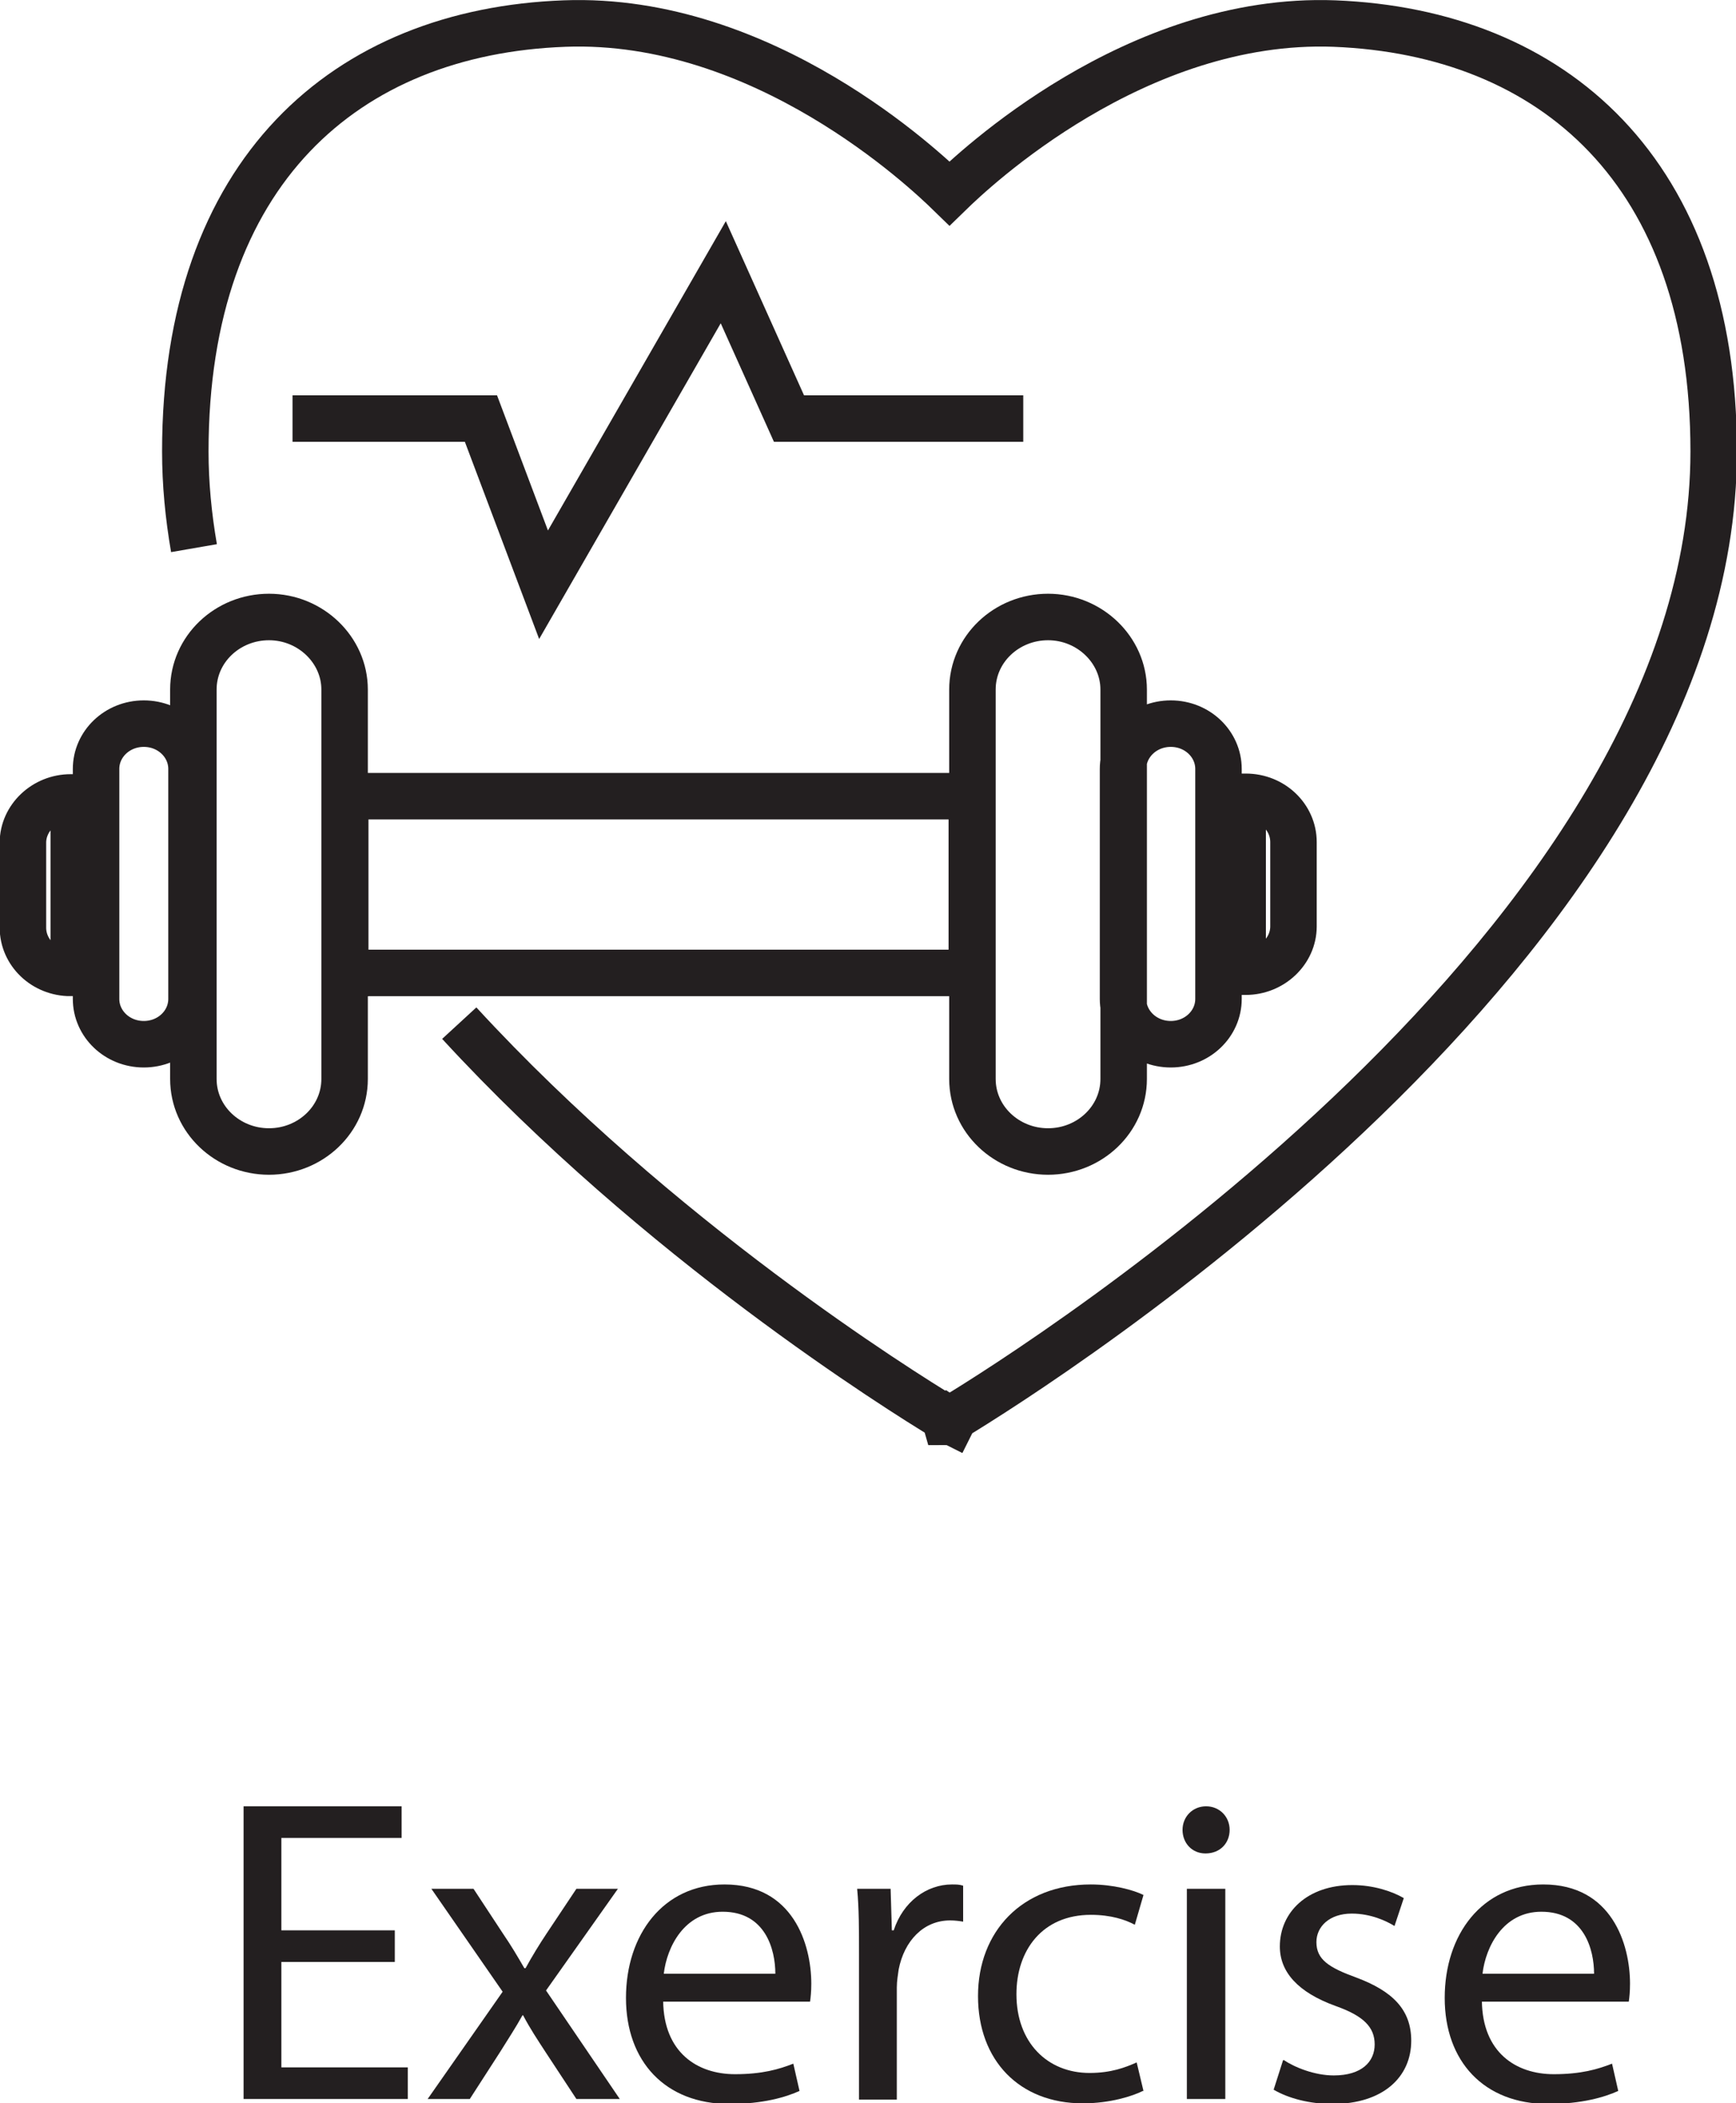
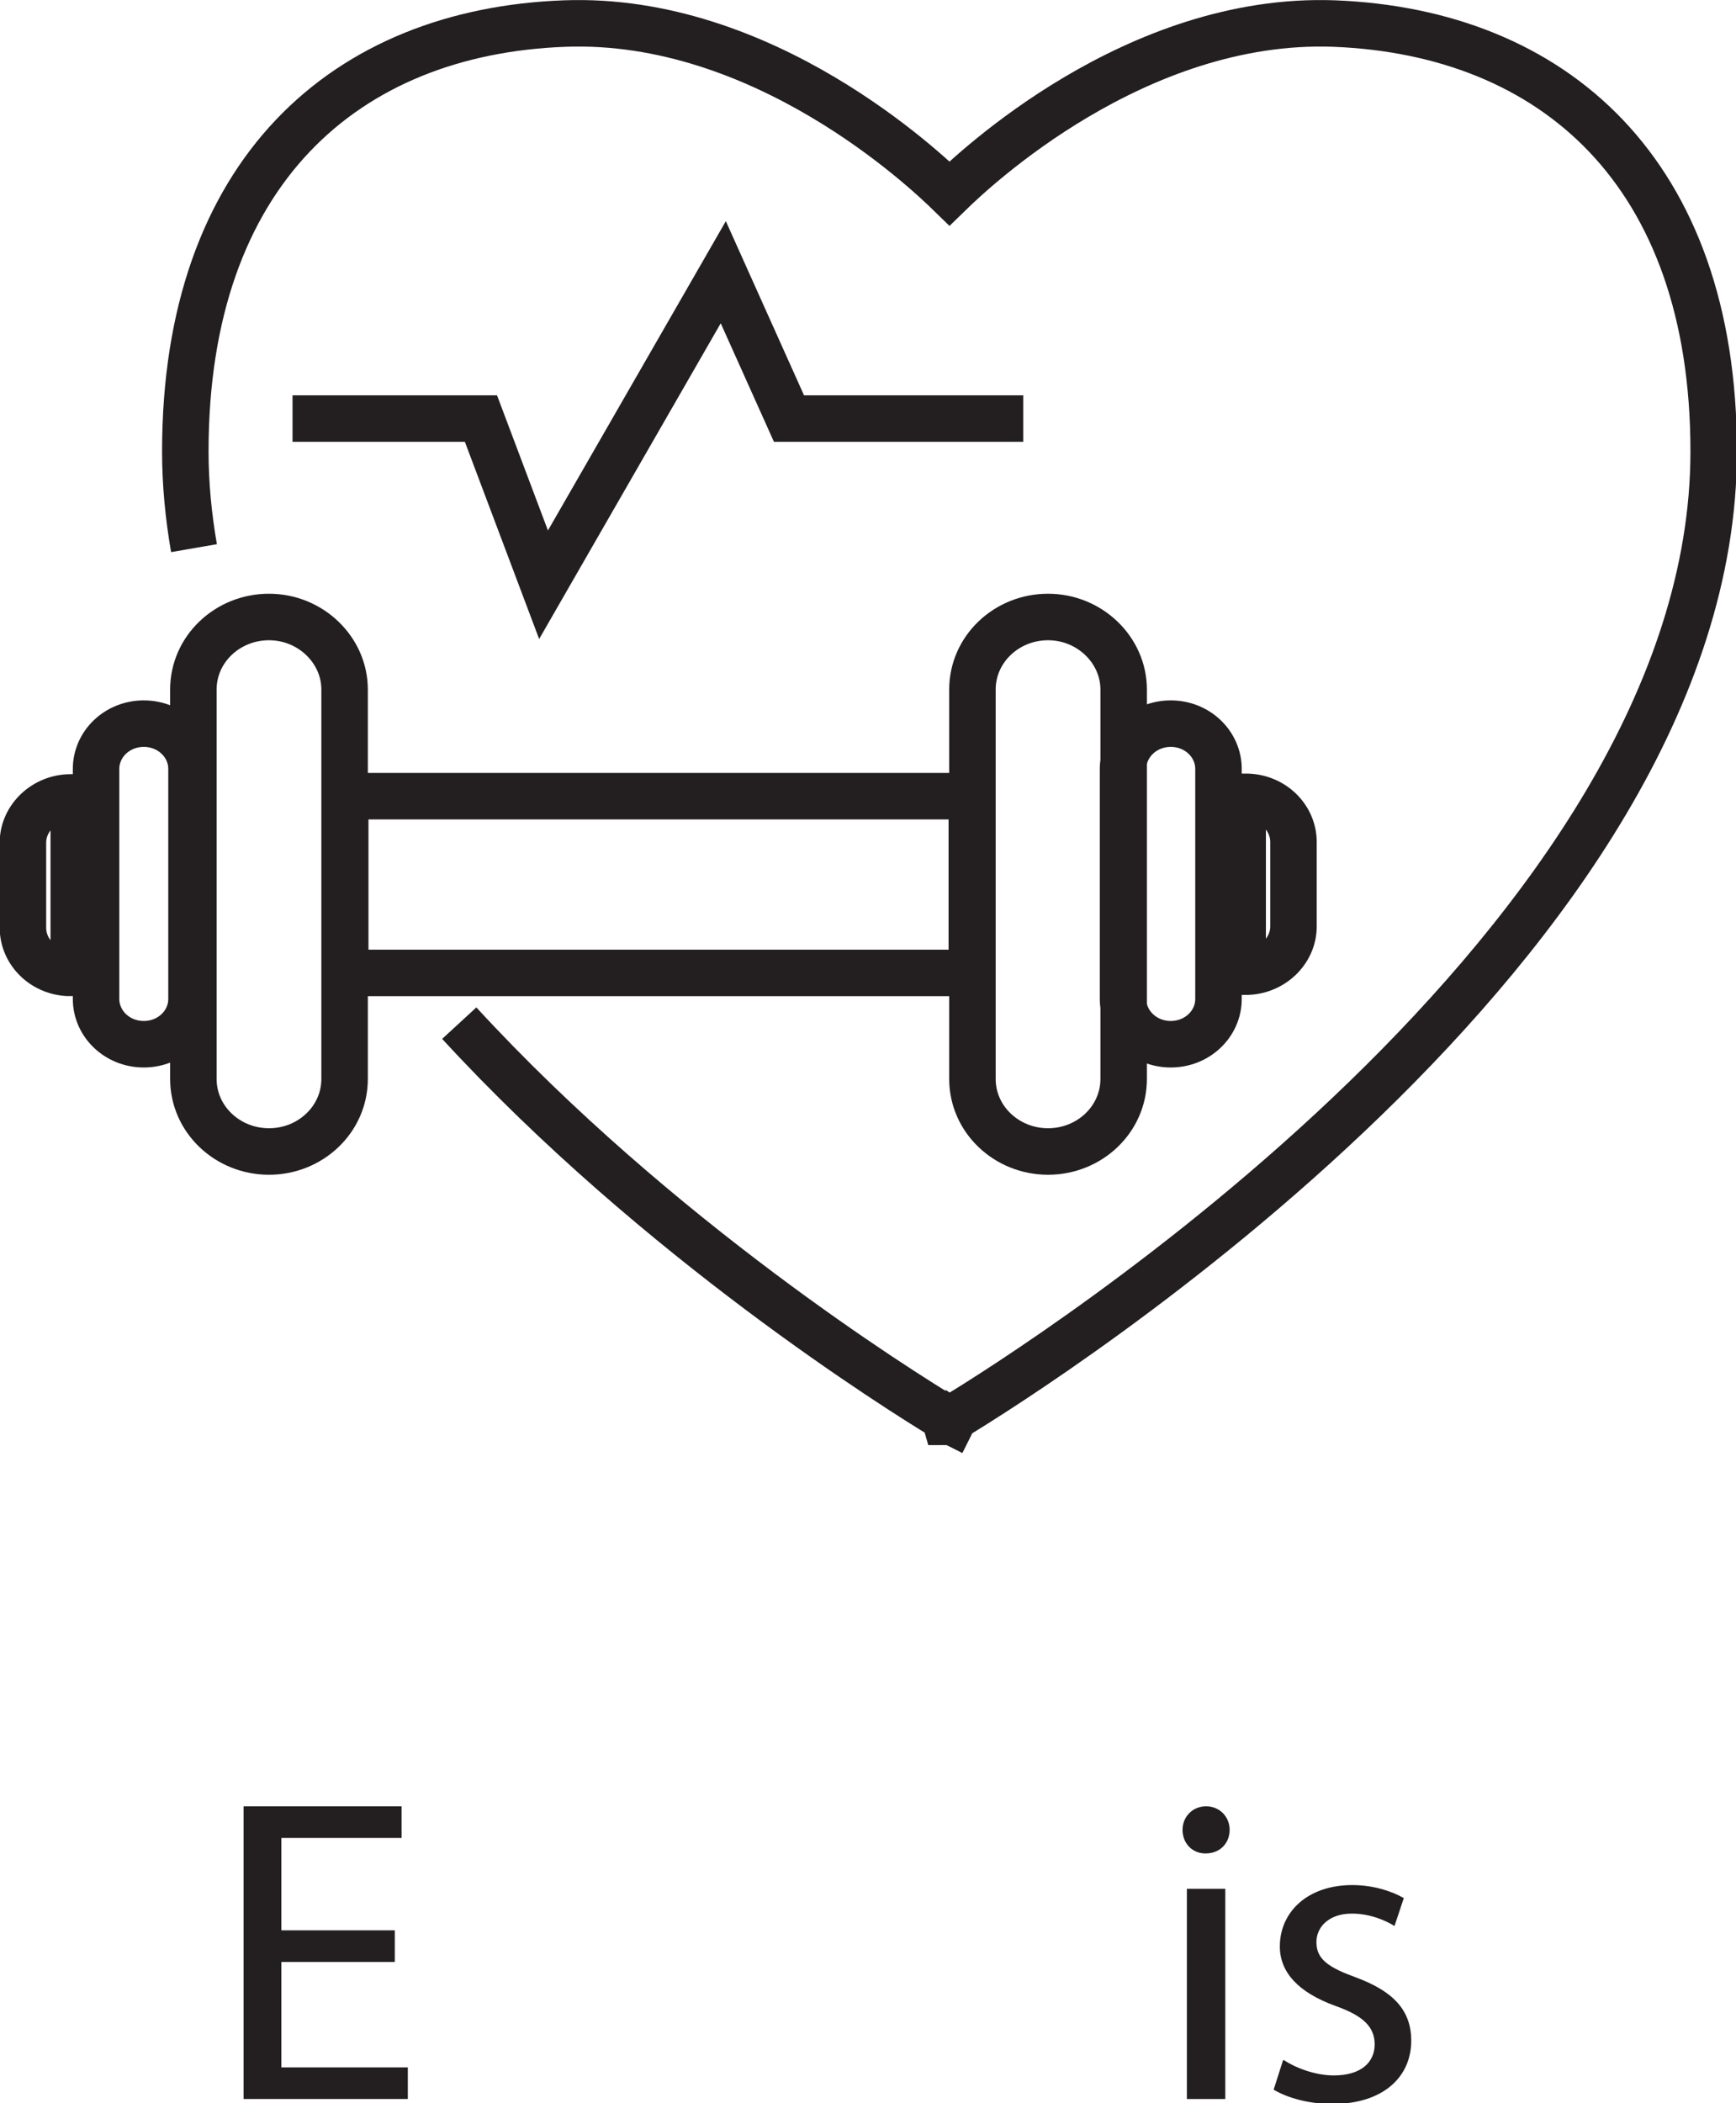
<svg xmlns="http://www.w3.org/2000/svg" id="Layer_2" data-name="Layer 2" viewBox="0 0 28.01 33.92">
  <defs>
    <style>
      .cls-1 {
        fill: #231f20;
        stroke-width: 0px;
      }

      .cls-2 {
        fill: none;
        stroke: #231f20;
        stroke-width: .75px;
      }
    </style>
  </defs>
  <g id="Layer_1-2" data-name="Layer 1">
    <g>
      <g>
        <path class="cls-1" d="m6.37,31.64h-1.83v1.7h2.04v.51h-2.65v-4.72h2.55v.51h-1.94v1.49h1.83v.5Z" />
-         <path class="cls-1" d="m7.64,30.46l.48.73c.13.19.23.36.34.55h.02c.11-.2.22-.38.34-.56l.48-.72h.67l-1.16,1.64,1.19,1.75h-.7l-.5-.76c-.13-.2-.25-.38-.36-.59h-.01c-.11.2-.23.38-.36.59l-.49.76h-.68l1.21-1.73-1.15-1.66h.69Z" />
-         <path class="cls-1" d="m10.7,32.27c.01.83.55,1.18,1.16,1.18.44,0,.71-.08.94-.17l.1.44c-.22.1-.59.21-1.13.21-1.04,0-1.67-.69-1.67-1.71s.6-1.83,1.59-1.83c1.11,0,1.4.97,1.4,1.6,0,.13-.01.22-.02.29h-2.38Zm1.81-.44c0-.39-.16-1-.85-1-.62,0-.9.57-.95,1h1.8Z" />
-         <path class="cls-1" d="m13.86,31.52c0-.4,0-.74-.03-1.06h.54l.02.67h.03c.15-.46.53-.74.94-.74.07,0,.12,0,.18.02v.58c-.06-.01-.13-.02-.21-.02-.43,0-.74.33-.83.79-.01.08-.03.18-.03.29v1.81h-.61v-2.33Z" />
-         <path class="cls-1" d="m18.44,33.72c-.16.08-.52.2-.97.2-1.02,0-1.69-.69-1.69-1.73s.71-1.8,1.82-1.8c.36,0,.69.09.85.17l-.14.48c-.15-.08-.38-.16-.71-.16-.78,0-1.2.57-1.2,1.28,0,.78.5,1.27,1.18,1.27.35,0,.58-.09.76-.17l.11.46Z" />
        <path class="cls-1" d="m19.84,29.51c0,.21-.15.38-.39.38-.22,0-.37-.17-.37-.38s.16-.38.38-.38.38.17.38.38Zm-.69,4.34v-3.39h.62v3.39h-.62Z" />
        <path class="cls-1" d="m20.71,33.22c.18.12.5.25.81.25.45,0,.66-.22.66-.5s-.18-.46-.63-.62c-.61-.22-.9-.55-.9-.96,0-.55.44-.99,1.17-.99.34,0,.64.1.83.21l-.15.45c-.13-.08-.38-.2-.69-.2-.36,0-.57.21-.57.46,0,.28.2.41.64.57.59.22.89.52.89,1.02,0,.59-.46,1.02-1.27,1.02-.37,0-.71-.09-.95-.23l.15-.47Z" />
-         <path class="cls-1" d="m23.91,32.27c.01.83.55,1.18,1.16,1.18.44,0,.71-.08.94-.17l.1.44c-.22.1-.59.21-1.13.21-1.04,0-1.67-.69-1.67-1.71s.6-1.83,1.59-1.83c1.11,0,1.4.97,1.4,1.6,0,.13-.01.22-.02.29h-2.38Zm1.81-.44c0-.39-.16-1-.85-1-.62,0-.9.57-.95,1h1.8Z" />
      </g>
      <path class="cls-2" d="m7.41,16.5c3.21,3.49,7.12,5.93,7.83,6.36l.02.07s.02,0,.05-.03c.03.02.05.03.05.03l.04-.08c1.32-.8,12.25-7.68,12.25-15.57,0-4.51-2.59-6.76-6.12-6.9-3.21-.12-5.83,2.37-6.21,2.74-.38-.37-3-2.86-6.21-2.74-3.53.13-6.12,2.39-6.12,6.9,0,.52.05,1.04.14,1.56" />
      <polyline class="cls-2" points="4.72 6.75 7.76 6.75 8.77 9.43 11.67 4.39 12.73 6.75 16.51 6.75" />
      <path class="cls-2" d="m1.14,15.68s.03,0,.05,0v-2.82s-.03,0-.05,0c-.42,0-.77.33-.77.73v1.37c0,.4.34.73.77.73Zm1.95.43v-3.71c0-.4-.34-.73-.77-.73s-.77.33-.77.73v3.71c0,.4.34.73.77.73s.77-.33.77-.73Zm2.47,1.29v-6.28c0-.64-.55-1.17-1.22-1.17s-1.22.52-1.22,1.17v6.28c0,.65.55,1.17,1.22,1.17s1.22-.52,1.22-1.17Zm0-1.71h10.12v-2.85H5.57v2.85Zm12.57,1.71v-6.28c0-.64-.55-1.17-1.22-1.17s-1.22.52-1.22,1.17v6.28c0,.65.55,1.17,1.22,1.17s1.22-.52,1.22-1.17Zm1.53-1.29v-3.71c0-.4-.34-.73-.77-.73s-.77.33-.77.73v3.71c0,.4.34.73.77.73s.77-.33.77-.73Zm1.21-1.16v-1.37c0-.4-.34-.73-.77-.73-.02,0-.03,0-.05,0v2.82s.03,0,.05,0c.42,0,.77-.33.77-.73Z" />
    </g>
  </g>
</svg>